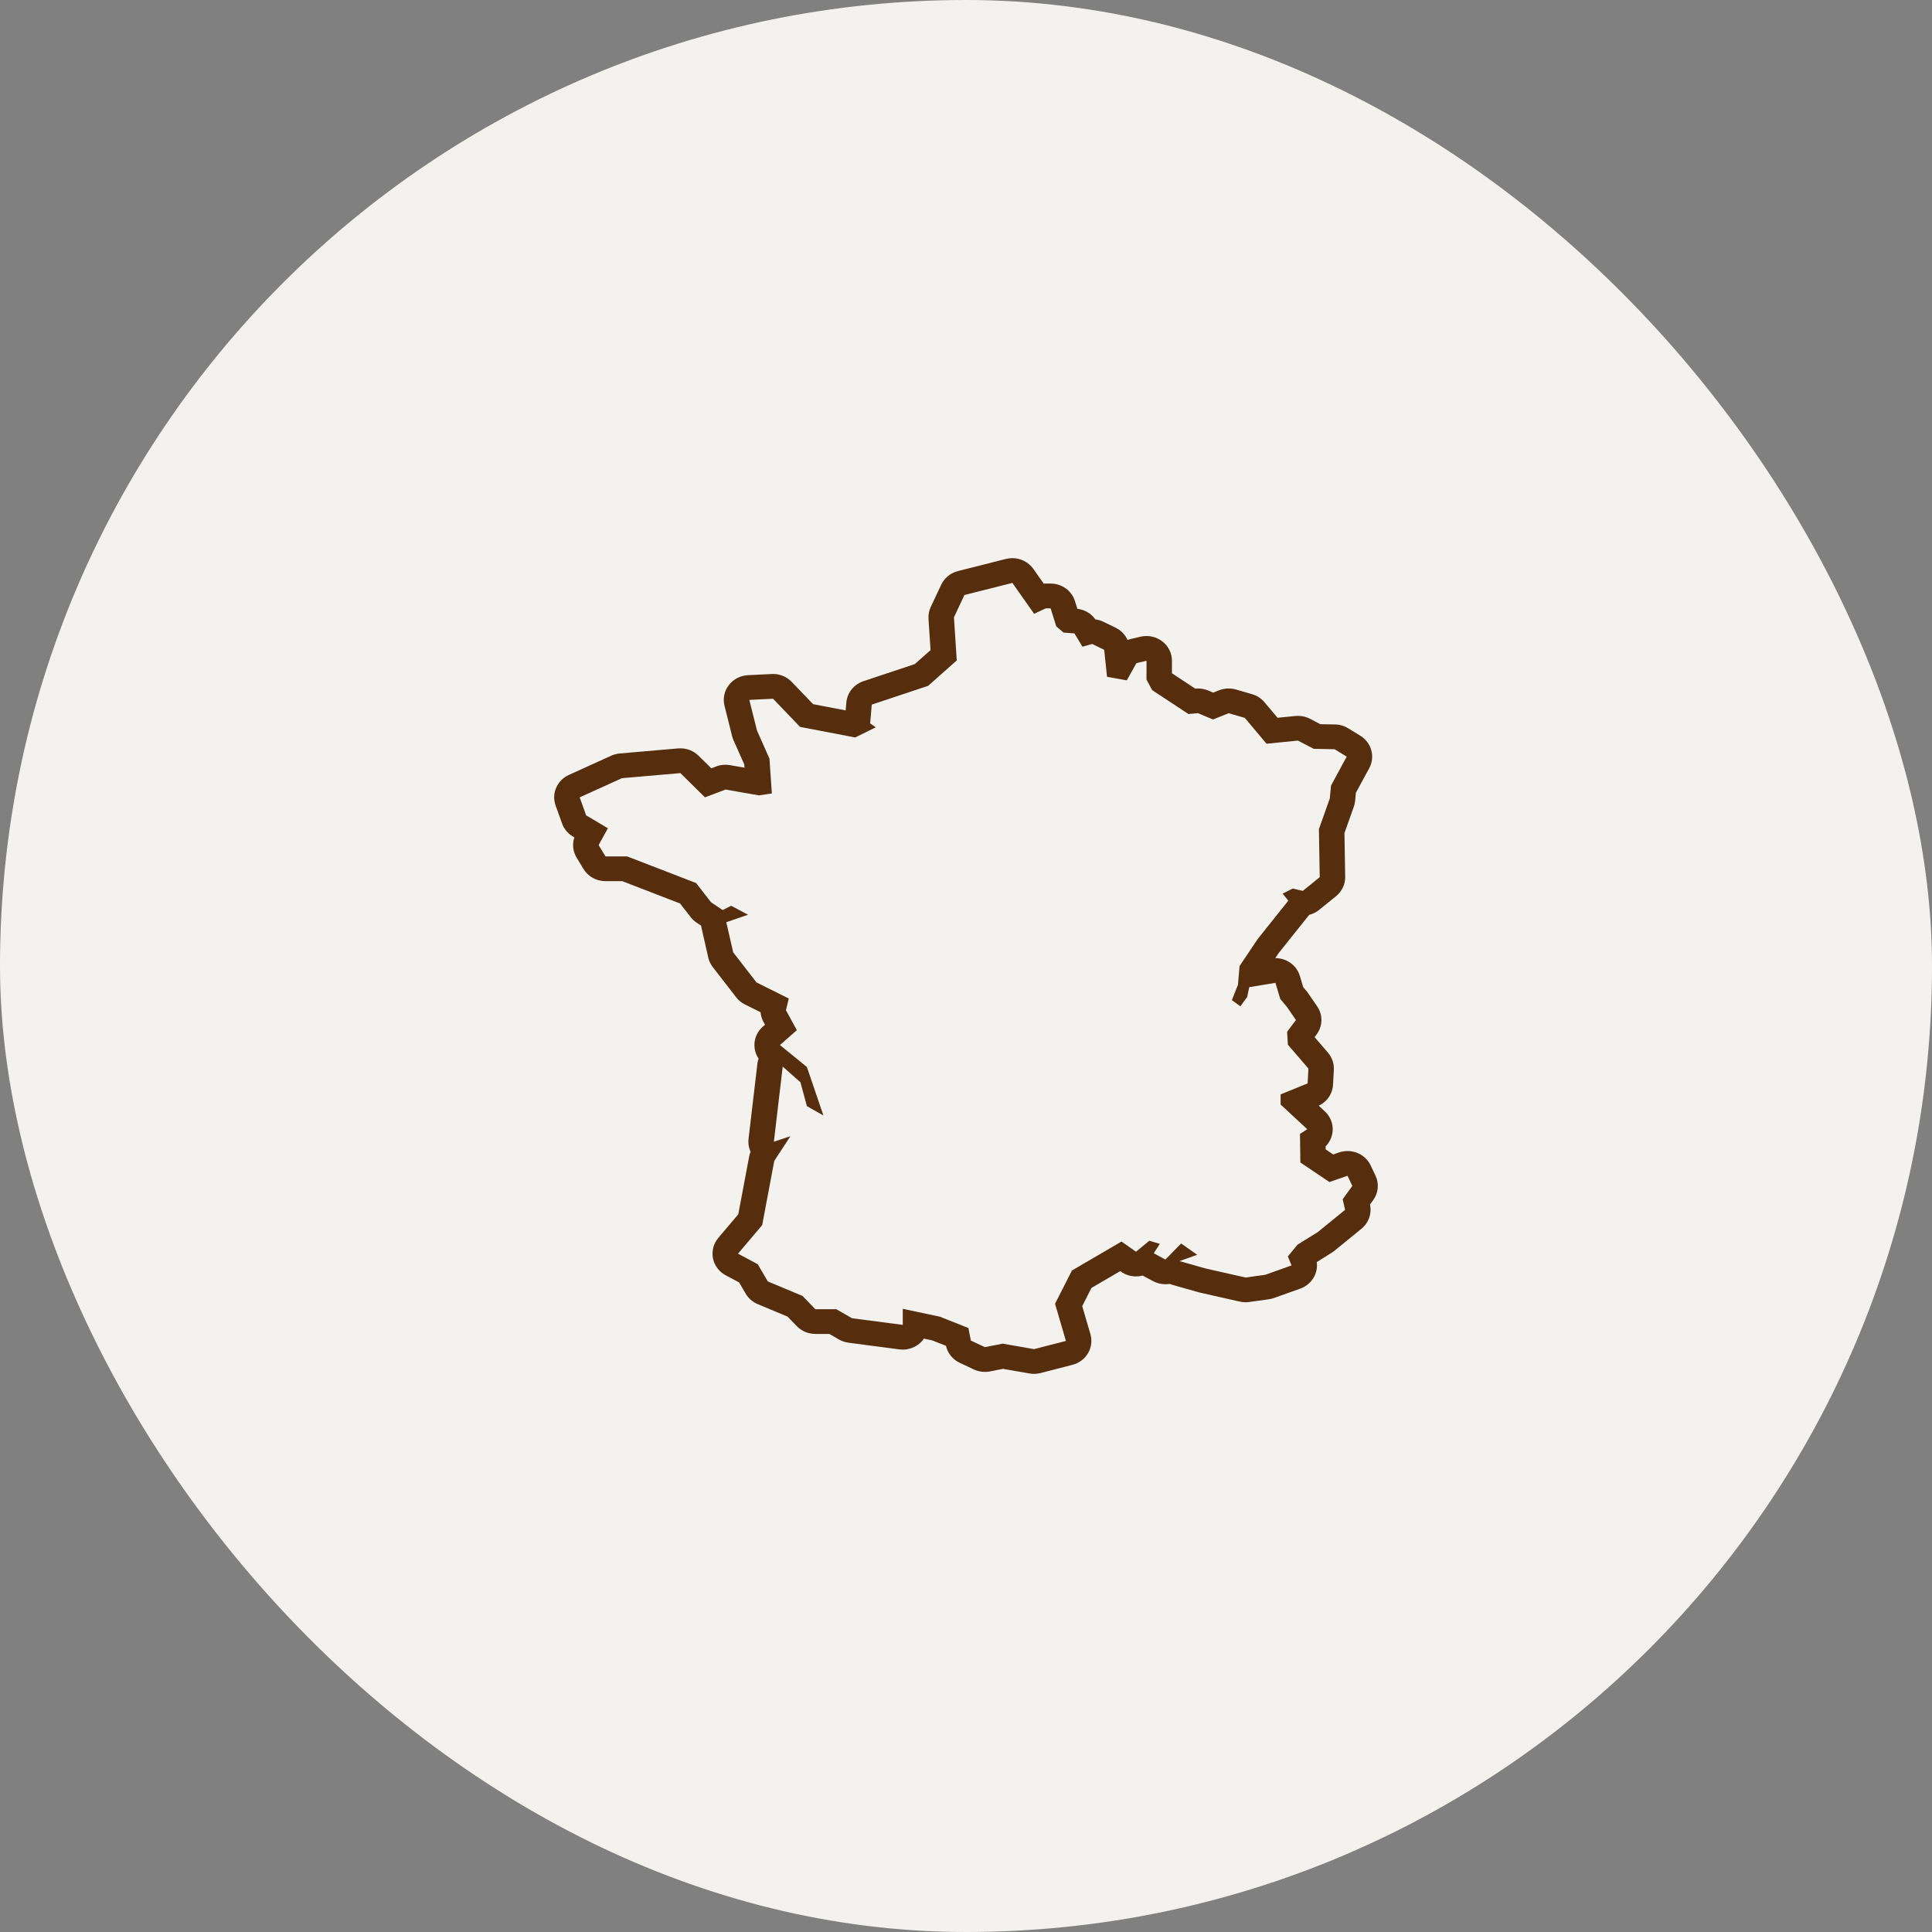
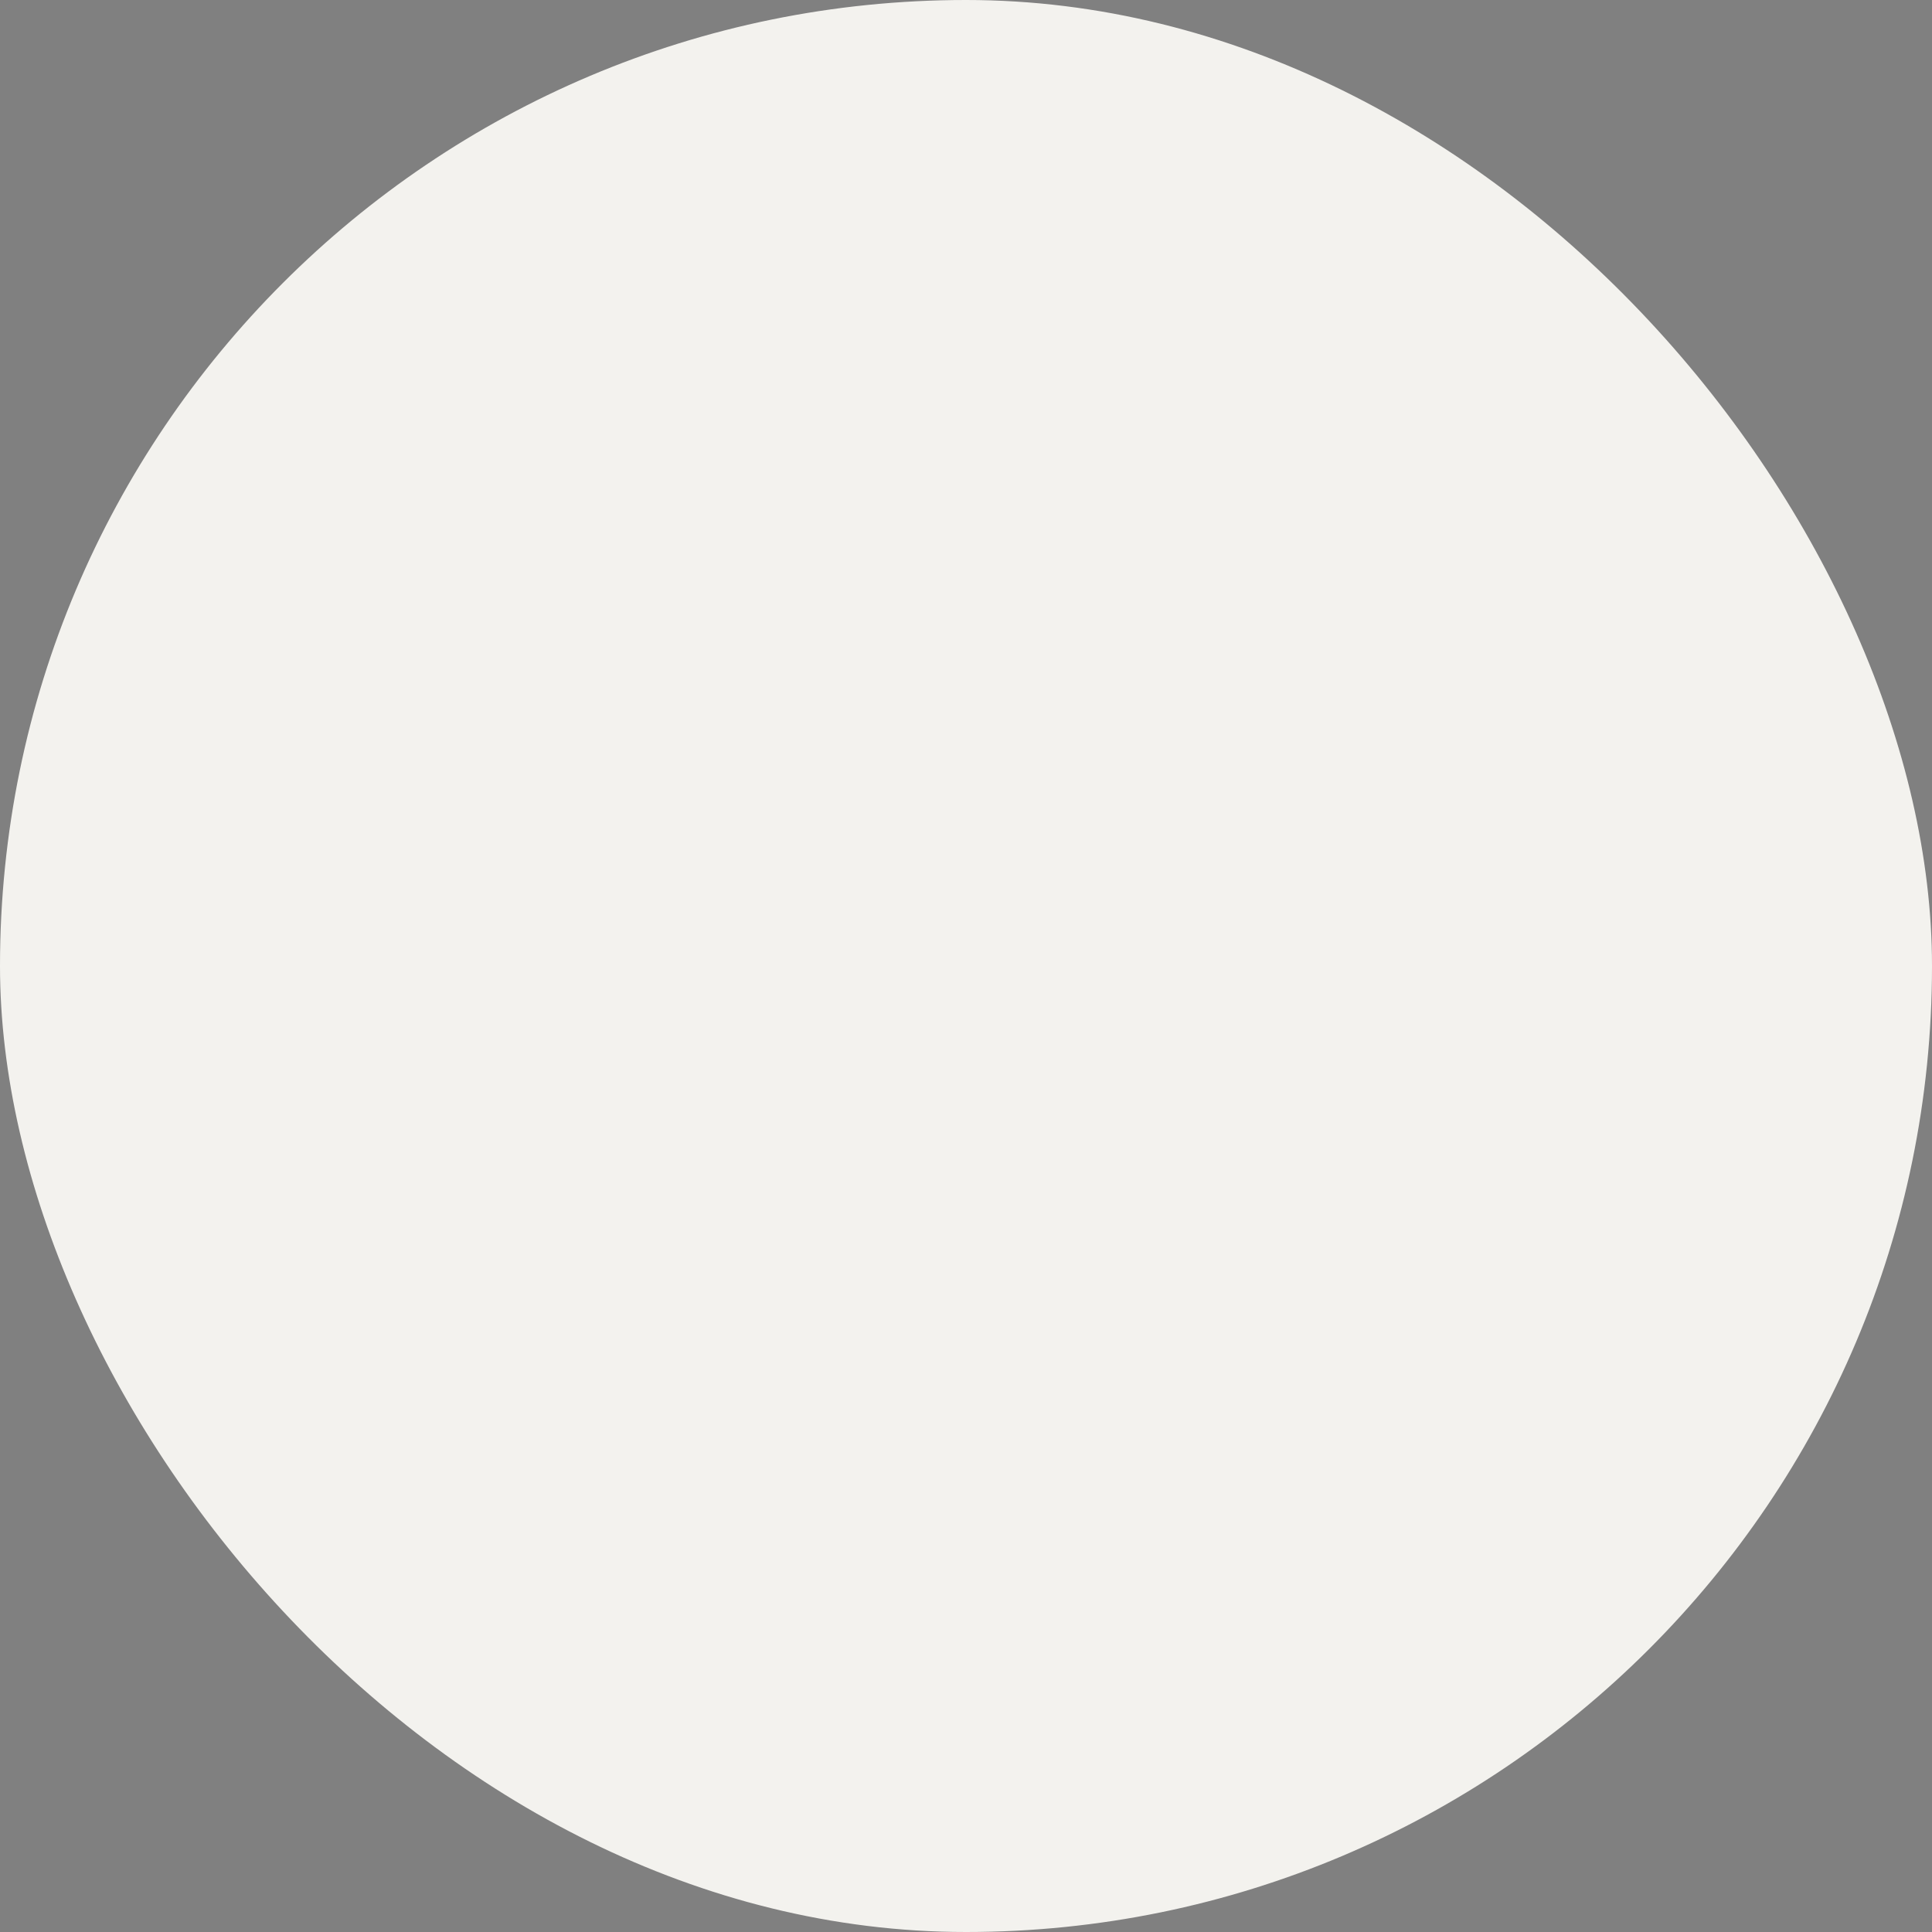
<svg xmlns="http://www.w3.org/2000/svg" width="45" height="45" viewBox="0 0 45 45" fill="none">
  <rect x="0" y="0" width="45" height="45" fill="#808080" stroke="none" />
  <rect width="45" height="45" rx="22.5" fill="#F3F2EE" />
-   <path d="M32.038 27.382L31.925 27.145C31.826 26.935 31.612 26.81 31.386 26.81C31.32 26.81 31.253 26.82 31.187 26.843L31.052 26.89L30.878 26.772L30.876 26.7C30.969 26.607 31.027 26.484 31.039 26.352C31.055 26.177 30.988 26.006 30.857 25.885L30.716 25.754C30.91 25.663 31.038 25.476 31.049 25.265L31.068 24.919C31.076 24.774 31.027 24.631 30.931 24.519L30.62 24.157L30.663 24.099C30.811 23.904 30.817 23.64 30.679 23.439L30.472 23.138C30.462 23.123 30.451 23.109 30.44 23.095L30.355 22.994L30.276 22.731C30.201 22.482 29.966 22.316 29.707 22.316C29.706 22.316 29.705 22.316 29.704 22.316L29.777 22.206L30.475 21.332C30.482 21.324 30.487 21.317 30.493 21.309C30.577 21.288 30.656 21.249 30.724 21.194L31.118 20.875C31.256 20.763 31.335 20.597 31.332 20.422L31.315 19.403L31.534 18.788C31.549 18.744 31.56 18.698 31.564 18.651L31.581 18.465L31.892 17.893C32.036 17.627 31.946 17.298 31.685 17.137L31.403 16.964C31.311 16.907 31.206 16.876 31.097 16.874L30.753 16.868L30.513 16.742C30.426 16.697 30.33 16.674 30.232 16.674C30.212 16.674 30.191 16.675 30.171 16.677L29.757 16.718L29.452 16.356C29.378 16.267 29.277 16.202 29.164 16.169L28.788 16.06C28.733 16.044 28.675 16.036 28.618 16.036C28.541 16.036 28.464 16.05 28.392 16.079L28.258 16.132L28.14 16.083C28.066 16.052 27.985 16.036 27.904 16.036C27.888 16.036 27.872 16.036 27.855 16.038L27.839 16.039L27.297 15.682V15.391C27.297 15.214 27.214 15.047 27.071 14.938C26.965 14.857 26.836 14.814 26.703 14.814C26.657 14.814 26.611 14.819 26.565 14.83L26.33 14.885C26.307 14.89 26.284 14.897 26.262 14.905C26.207 14.783 26.11 14.681 25.984 14.62L25.702 14.483C25.643 14.454 25.579 14.435 25.514 14.427C25.417 14.29 25.265 14.2 25.094 14.18L25.038 14.001C24.962 13.758 24.732 13.592 24.47 13.592H24.358C24.342 13.592 24.326 13.593 24.31 13.594L24.069 13.251C23.956 13.092 23.772 13 23.579 13C23.529 13 23.479 13.006 23.429 13.019L22.313 13.301C22.14 13.345 21.996 13.462 21.922 13.62L21.678 14.139C21.638 14.226 21.62 14.321 21.626 14.415L21.674 15.143L21.308 15.467L20.112 15.866C19.889 15.94 19.732 16.136 19.713 16.363L19.697 16.547L18.938 16.401L18.44 15.882C18.328 15.764 18.17 15.698 18.006 15.698C17.995 15.698 17.985 15.698 17.975 15.699L17.422 15.726C17.245 15.735 17.082 15.819 16.976 15.957C16.87 16.095 16.833 16.271 16.875 16.438L17.053 17.149C17.061 17.18 17.072 17.211 17.085 17.241L17.336 17.806L17.341 17.881L17.004 17.822C16.969 17.816 16.934 17.813 16.898 17.813C16.825 17.813 16.751 17.826 16.682 17.852L16.568 17.896L16.27 17.602C16.158 17.491 16.006 17.43 15.848 17.43C15.83 17.43 15.812 17.431 15.794 17.432L14.434 17.55C14.365 17.556 14.298 17.574 14.236 17.602L13.251 18.049C12.975 18.174 12.841 18.482 12.941 18.761L13.091 19.18C13.136 19.306 13.225 19.413 13.342 19.483L13.378 19.504C13.326 19.66 13.344 19.831 13.43 19.975L13.59 20.239C13.696 20.416 13.891 20.524 14.102 20.524H14.495L15.84 21.044L16.087 21.361C16.125 21.411 16.171 21.454 16.224 21.489L16.329 21.559C16.332 21.574 16.334 21.588 16.338 21.603L16.497 22.305C16.516 22.386 16.552 22.462 16.603 22.527L17.147 23.229C17.201 23.299 17.271 23.356 17.35 23.395L17.715 23.577C17.721 23.654 17.744 23.73 17.781 23.799L17.819 23.868L17.767 23.913C17.64 24.025 17.568 24.185 17.572 24.352C17.574 24.462 17.608 24.567 17.669 24.657C17.655 24.695 17.646 24.735 17.641 24.776L17.435 26.526C17.422 26.63 17.44 26.734 17.482 26.826C17.468 26.861 17.457 26.898 17.45 26.935L17.196 28.283L16.731 28.833C16.619 28.965 16.573 29.139 16.606 29.308C16.64 29.476 16.748 29.621 16.903 29.704L17.216 29.871L17.368 30.131C17.432 30.24 17.53 30.326 17.649 30.376L18.343 30.666L18.559 30.889C18.671 31.004 18.827 31.07 18.991 31.07H19.317L19.543 31.2C19.611 31.239 19.687 31.264 19.765 31.274L20.947 31.43C20.974 31.433 21 31.435 21.027 31.435C21.17 31.435 21.309 31.385 21.417 31.292C21.457 31.259 21.491 31.22 21.52 31.179L21.713 31.22L22.033 31.346C22.072 31.518 22.189 31.664 22.353 31.742L22.682 31.897C22.763 31.935 22.852 31.954 22.941 31.954C22.981 31.954 23.02 31.951 23.06 31.943L23.361 31.883L23.981 31.991C24.016 31.997 24.051 32 24.086 32C24.137 32 24.189 31.994 24.238 31.981L24.98 31.789C25.133 31.75 25.264 31.652 25.343 31.517C25.422 31.383 25.441 31.223 25.398 31.075L25.207 30.422L25.422 29.998L26.092 29.607L26.112 29.621C26.216 29.694 26.338 29.73 26.459 29.73C26.512 29.73 26.564 29.724 26.614 29.71L26.858 29.841C26.948 29.889 27.047 29.912 27.144 29.912C27.178 29.912 27.211 29.91 27.244 29.904C27.264 29.912 27.285 29.92 27.306 29.926L27.916 30.099C27.927 30.102 27.938 30.105 27.948 30.107L28.878 30.317C28.922 30.327 28.967 30.332 29.012 30.332C29.04 30.332 29.068 30.33 29.096 30.326L29.555 30.262C29.597 30.256 29.638 30.246 29.677 30.232L30.287 30.014C30.436 29.96 30.558 29.85 30.623 29.709C30.669 29.61 30.684 29.502 30.67 29.396L31.011 29.183C31.033 29.17 31.053 29.156 31.073 29.14L31.711 28.62C31.88 28.483 31.956 28.265 31.91 28.056L31.983 27.955C32.106 27.788 32.126 27.569 32.038 27.382ZM31.33 28.179L30.692 28.699L30.222 28.99L29.997 29.264L30.082 29.474L29.472 29.692L29.012 29.756L28.083 29.546L27.473 29.373L27.886 29.227L27.511 28.963L27.145 29.337L26.873 29.191L27.014 28.972L26.77 28.899L26.46 29.155L26.122 28.918L24.968 29.592L24.574 30.367L24.827 31.233L24.086 31.424L23.354 31.296L22.941 31.378L22.613 31.224L22.556 30.932L21.89 30.668L21.027 30.485V30.859L19.845 30.704L19.479 30.494H18.991L18.691 30.184L17.884 29.847L17.649 29.446L17.19 29.2L17.753 28.535L18.034 27.04L18.41 26.465L18.025 26.593L18.231 24.843L18.644 25.208L18.794 25.764L19.179 25.982L18.794 24.852L18.166 24.341L18.56 23.995L18.306 23.53L18.372 23.257L17.621 22.883L17.077 22.181L16.917 21.48L17.424 21.306L17.03 21.097L16.833 21.197L16.561 21.015L16.214 20.568L14.609 19.948H14.103L13.943 19.684L14.159 19.292L13.652 18.991L13.502 18.572L14.487 18.125L15.848 18.007L16.42 18.572L16.899 18.39L17.678 18.526L17.978 18.481L17.922 17.669L17.631 17.013L17.453 16.302L18.006 16.275L18.635 16.931L19.92 17.177L20.399 16.94L20.268 16.849L20.305 16.412L21.619 15.974L22.285 15.382L22.219 14.379L22.463 13.859L23.58 13.577L24.087 14.297L24.358 14.169H24.471L24.602 14.589L24.771 14.734L25.025 14.753L25.213 15.063L25.438 14.999L25.719 15.136L25.785 15.764L26.245 15.847L26.47 15.445L26.704 15.391V15.828L26.836 16.074L27.68 16.63L27.905 16.612L28.253 16.758L28.619 16.612L28.994 16.721L29.5 17.323L30.232 17.25L30.598 17.441L31.086 17.451L31.367 17.624L31.002 18.298L30.973 18.599L30.72 19.31L30.739 20.431L30.345 20.75L30.11 20.696L29.875 20.814L30.007 20.978L29.294 21.872L28.872 22.501L28.834 22.938L28.693 23.294L28.89 23.439L29.05 23.221L29.097 22.993L29.707 22.892L29.819 23.266L29.979 23.458L30.185 23.758L29.979 24.032L29.997 24.333L30.476 24.889L30.457 25.235L29.828 25.49V25.727L30.448 26.301L30.279 26.411L30.288 27.076L30.964 27.532L31.386 27.386L31.498 27.623L31.273 27.933L31.33 28.179Z" fill="#562E0E" />
</svg>